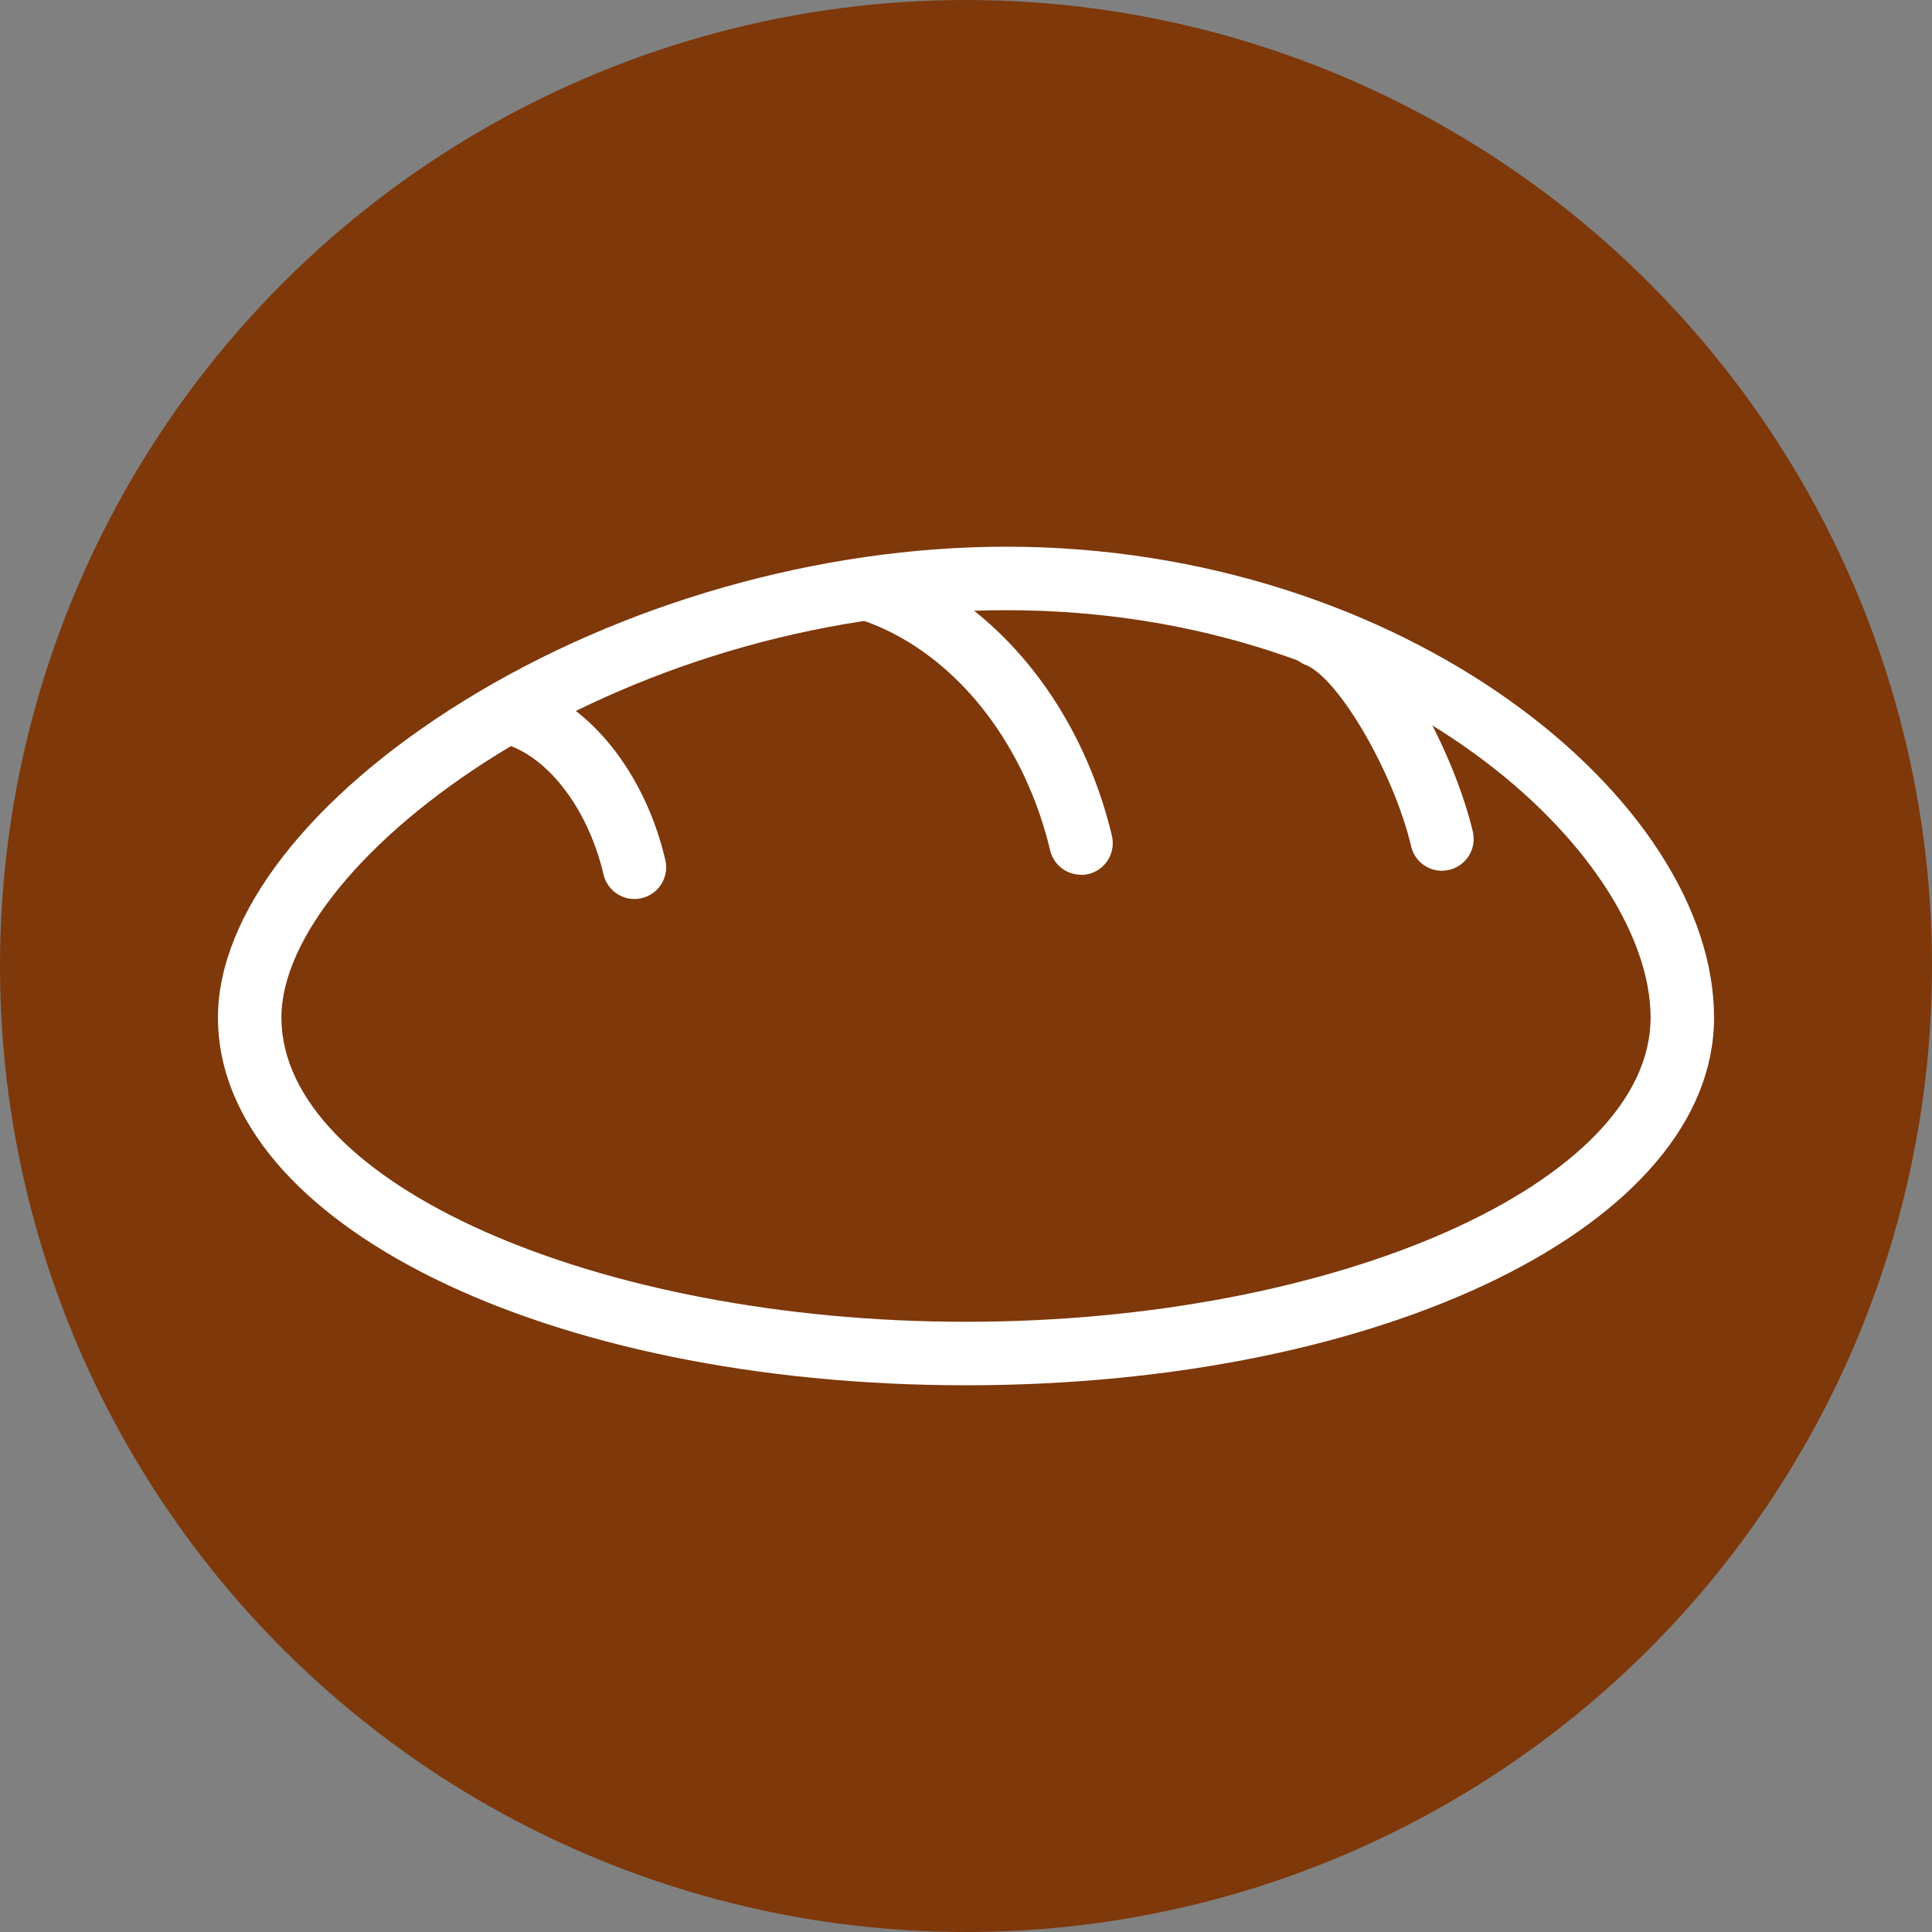
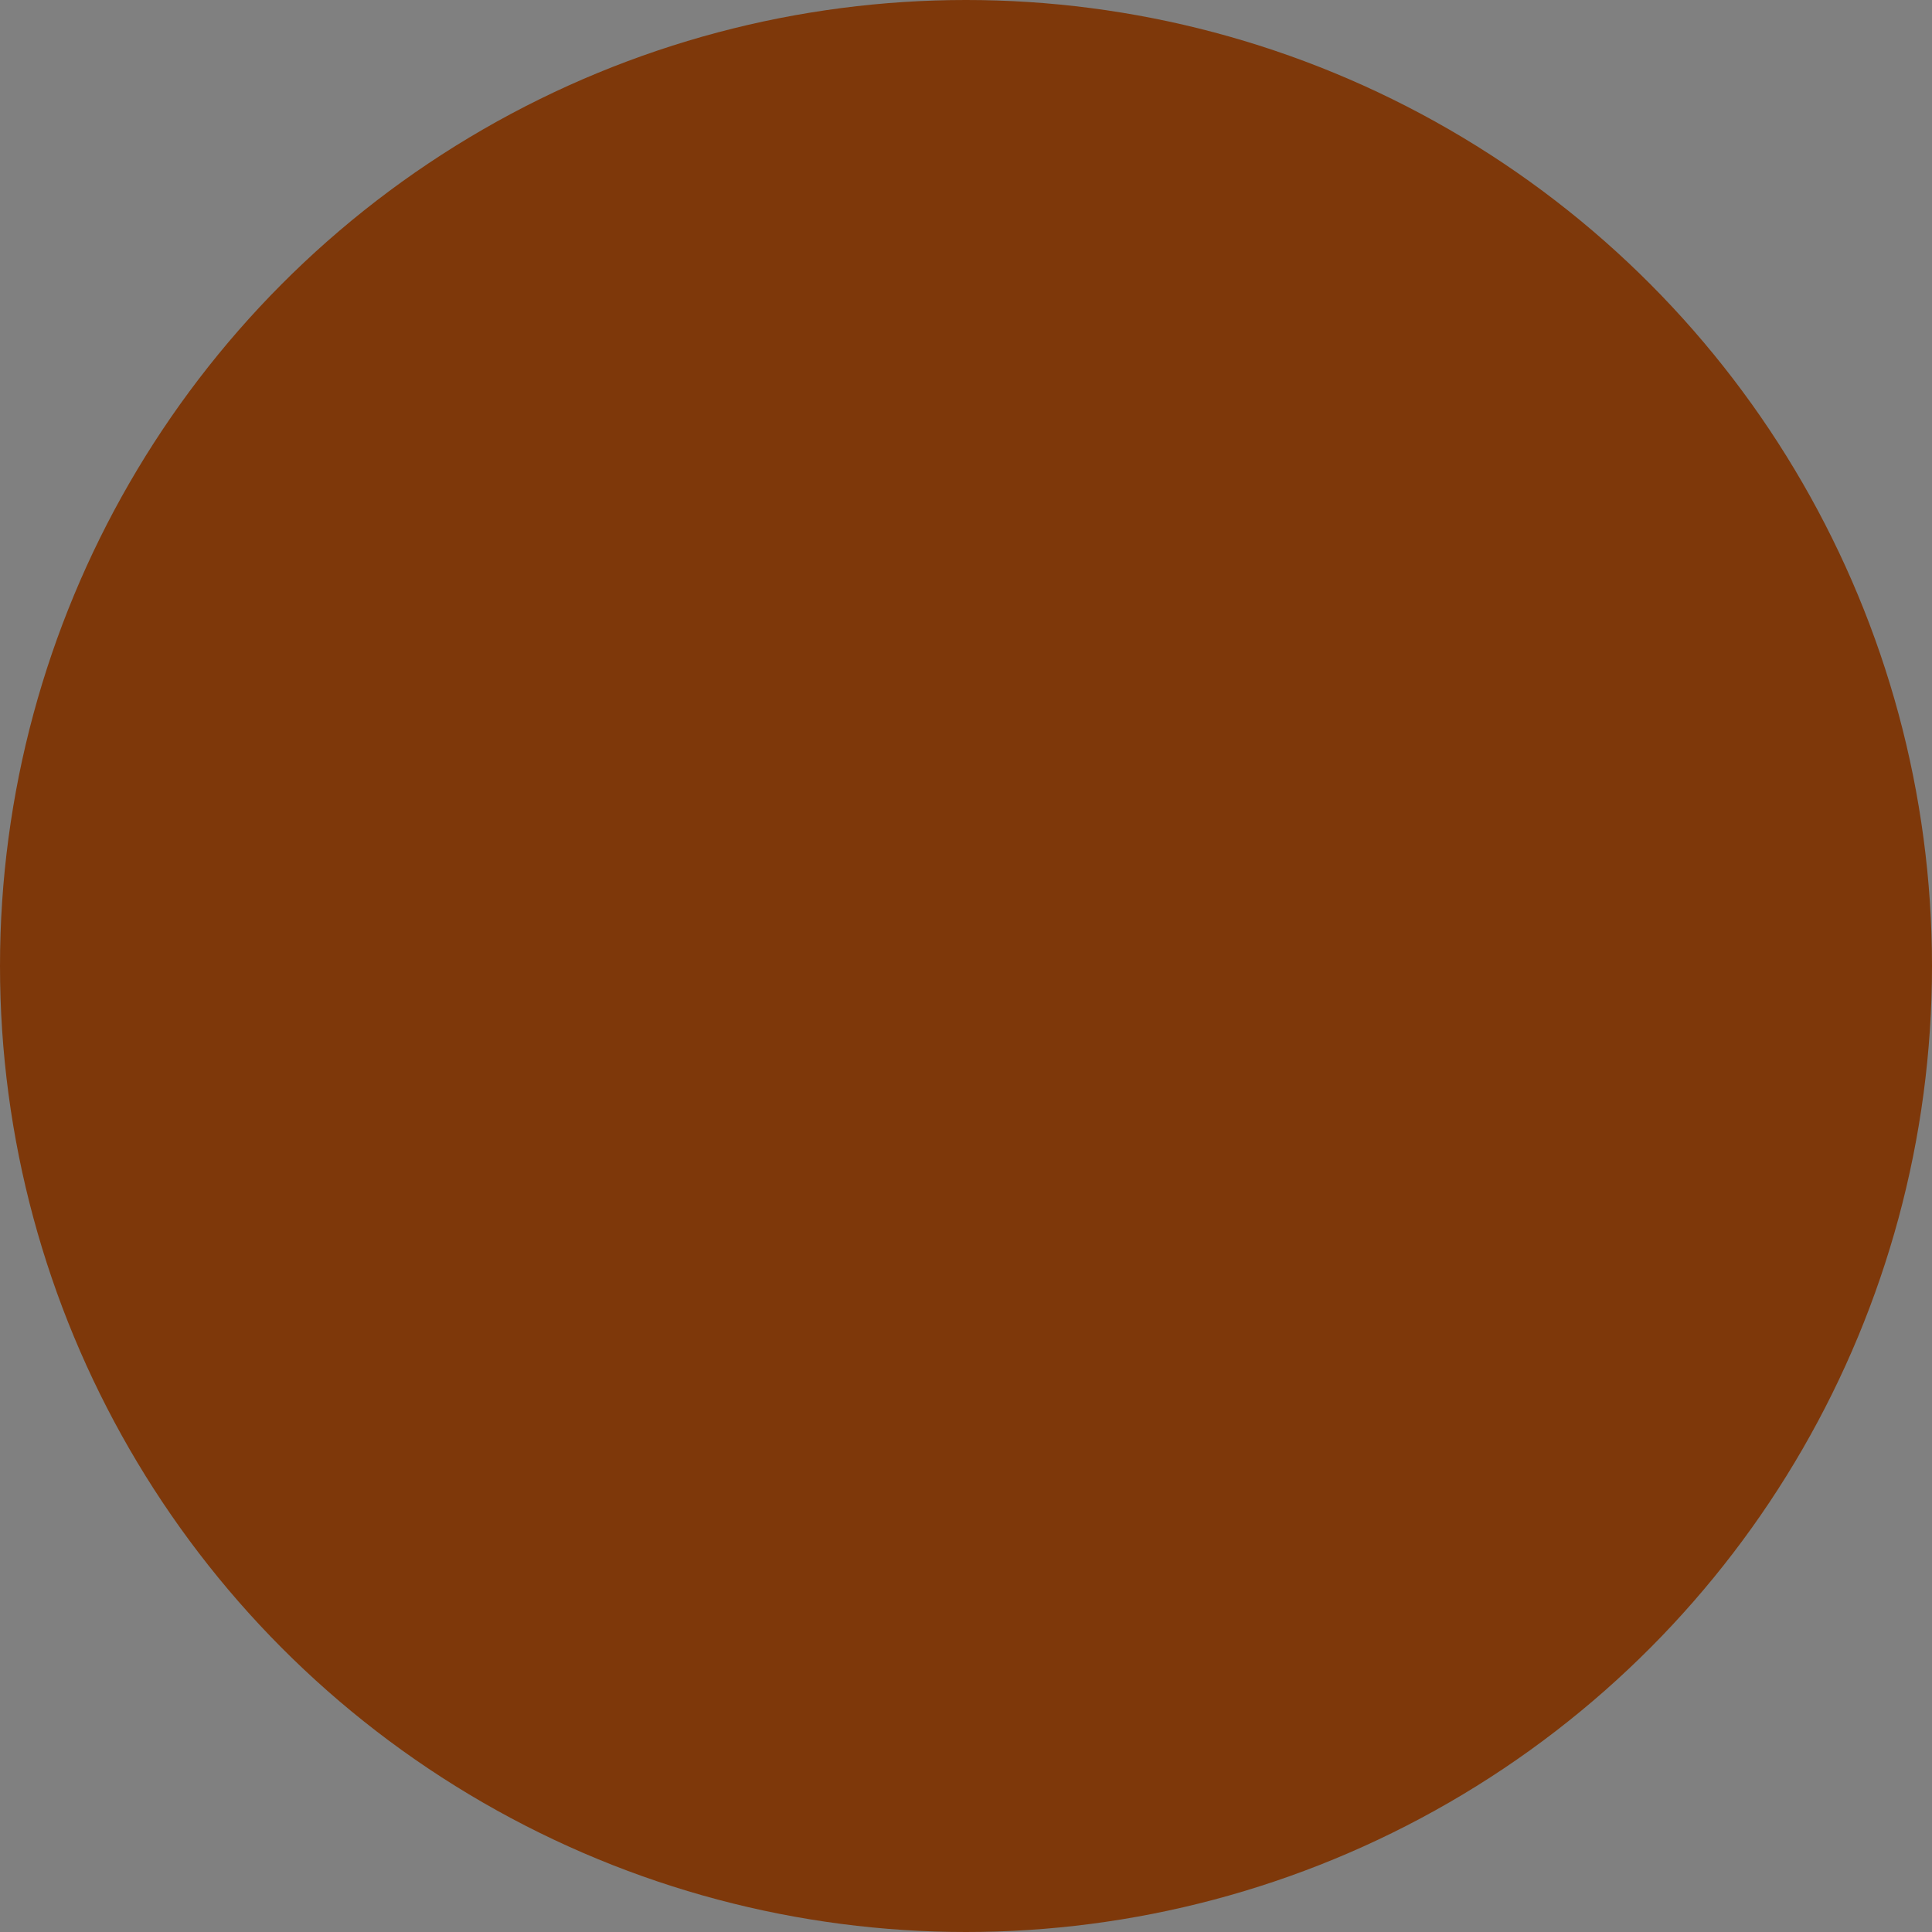
<svg xmlns="http://www.w3.org/2000/svg" id="Layer_1" data-name="Layer 1" viewBox="0 0 640 640">
  <rect x="0" y="0" width="640" height="640" fill="#808080" stroke="none" />
  <defs>
    <style>.cls-1{fill:none;}.cls-2{fill:#7e380a;}.cls-3{clip-path:url(#clip-path);}.cls-4{fill:#fff;}</style>
    <clipPath id="clip-path">
      <rect class="cls-1" x="72.2" y="181.11" width="495.6" height="277.78" />
    </clipPath>
  </defs>
  <title>bakery-round</title>
  <circle class="cls-2" cx="320" cy="320" r="320" />
  <g class="cls-3">
-     <path class="cls-4" d="M320,458.89c-139,0-247.8-53.51-247.8-121.82,0-34.08,30.34-73.22,81.17-104.72,52.56-32.57,118.17-51.25,180-51.25,132,0,234.43,83.84,234.43,156C567.8,405.38,459,458.89,320,458.89Zm13.37-256.76C203.13,202.13,93.22,285,93.22,337.07c0,54.64,103.85,100.79,226.78,100.79s226.78-46.16,226.78-100.79C546.77,283.35,461.66,202.13,333.37,202.13Z" />
-     <path class="cls-4" d="M210.16,297.8a10.52,10.52,0,0,1-10.23-8.11c-4.69-20-16.4-36.52-29.85-42.21a10.51,10.51,0,1,1,8.19-19.37c19.73,8.34,35.87,30.1,42.13,56.77a10.52,10.52,0,0,1-10.24,12.92Z" />
-     <path class="cls-4" d="M358.09,289.77a10.51,10.51,0,0,1-10.22-8.07c-8.83-37-32.78-66.26-62.49-76.33a10.51,10.51,0,0,1,6.75-19.91c36.5,12.37,65.7,47.38,76.19,91.36a10.52,10.52,0,0,1-10.23,13Z" />
-     <path class="cls-4" d="M477.68,288.46a10.52,10.52,0,0,1-10.23-8.11c-5.65-24.07-23.83-55.46-34.74-60a10.51,10.51,0,1,1,8-19.43c21.16,8.75,41.32,49.66,47.18,74.59a10.52,10.52,0,0,1-10.24,12.92Z" />
-   </g>
+     </g>
</svg>